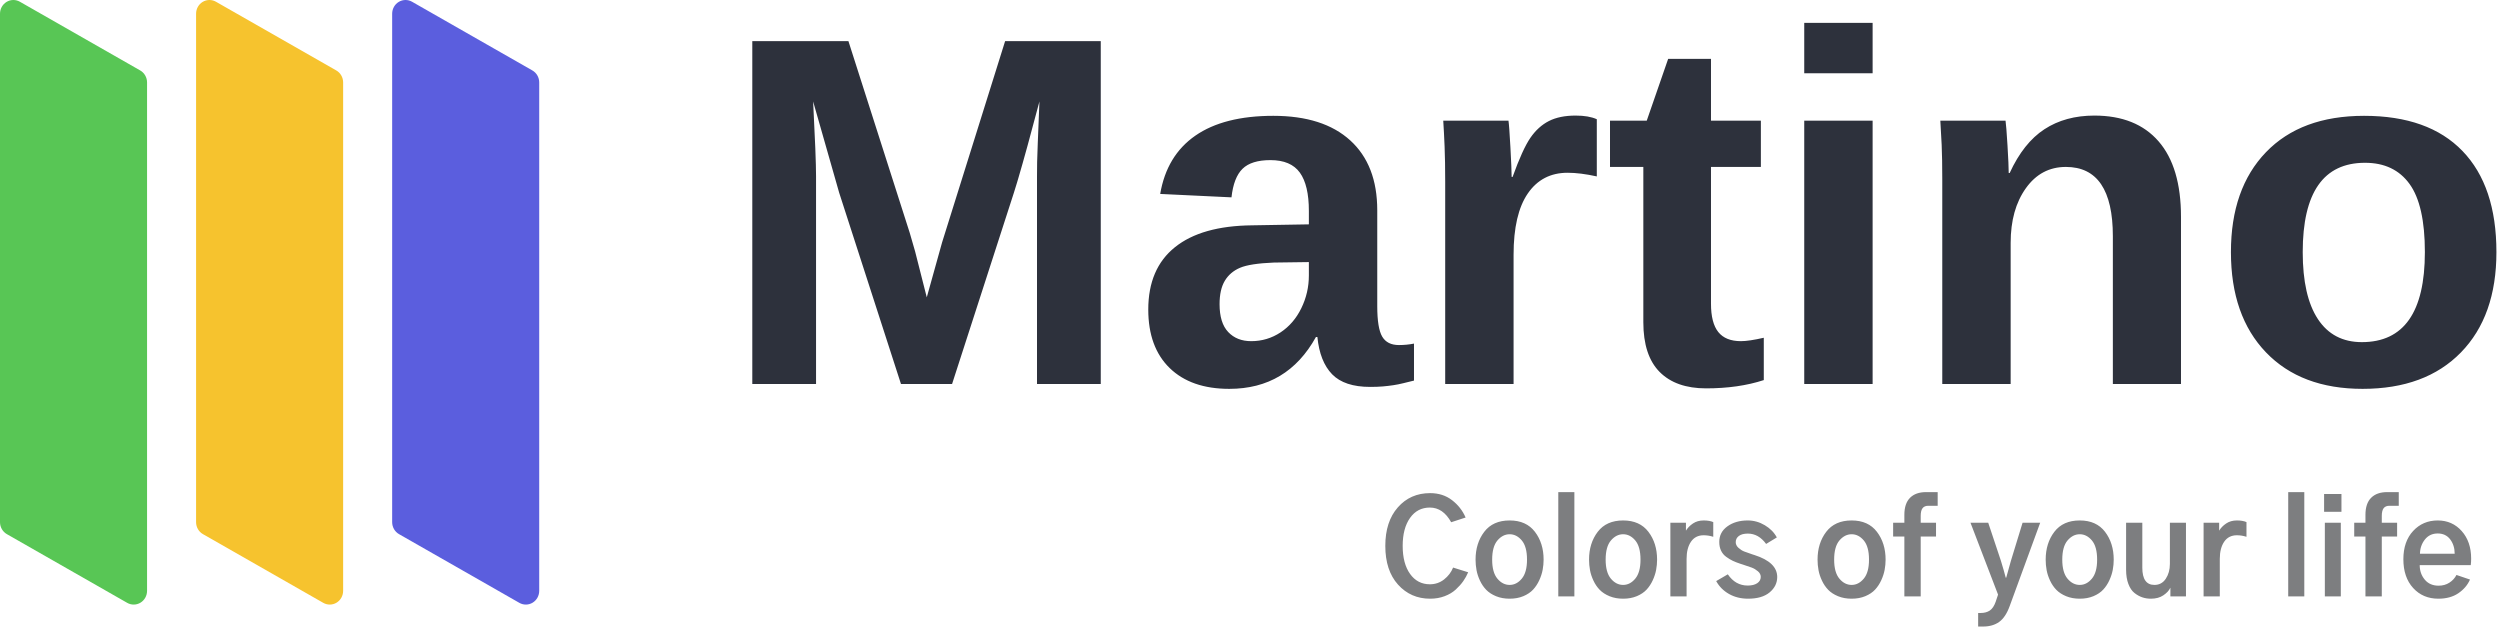
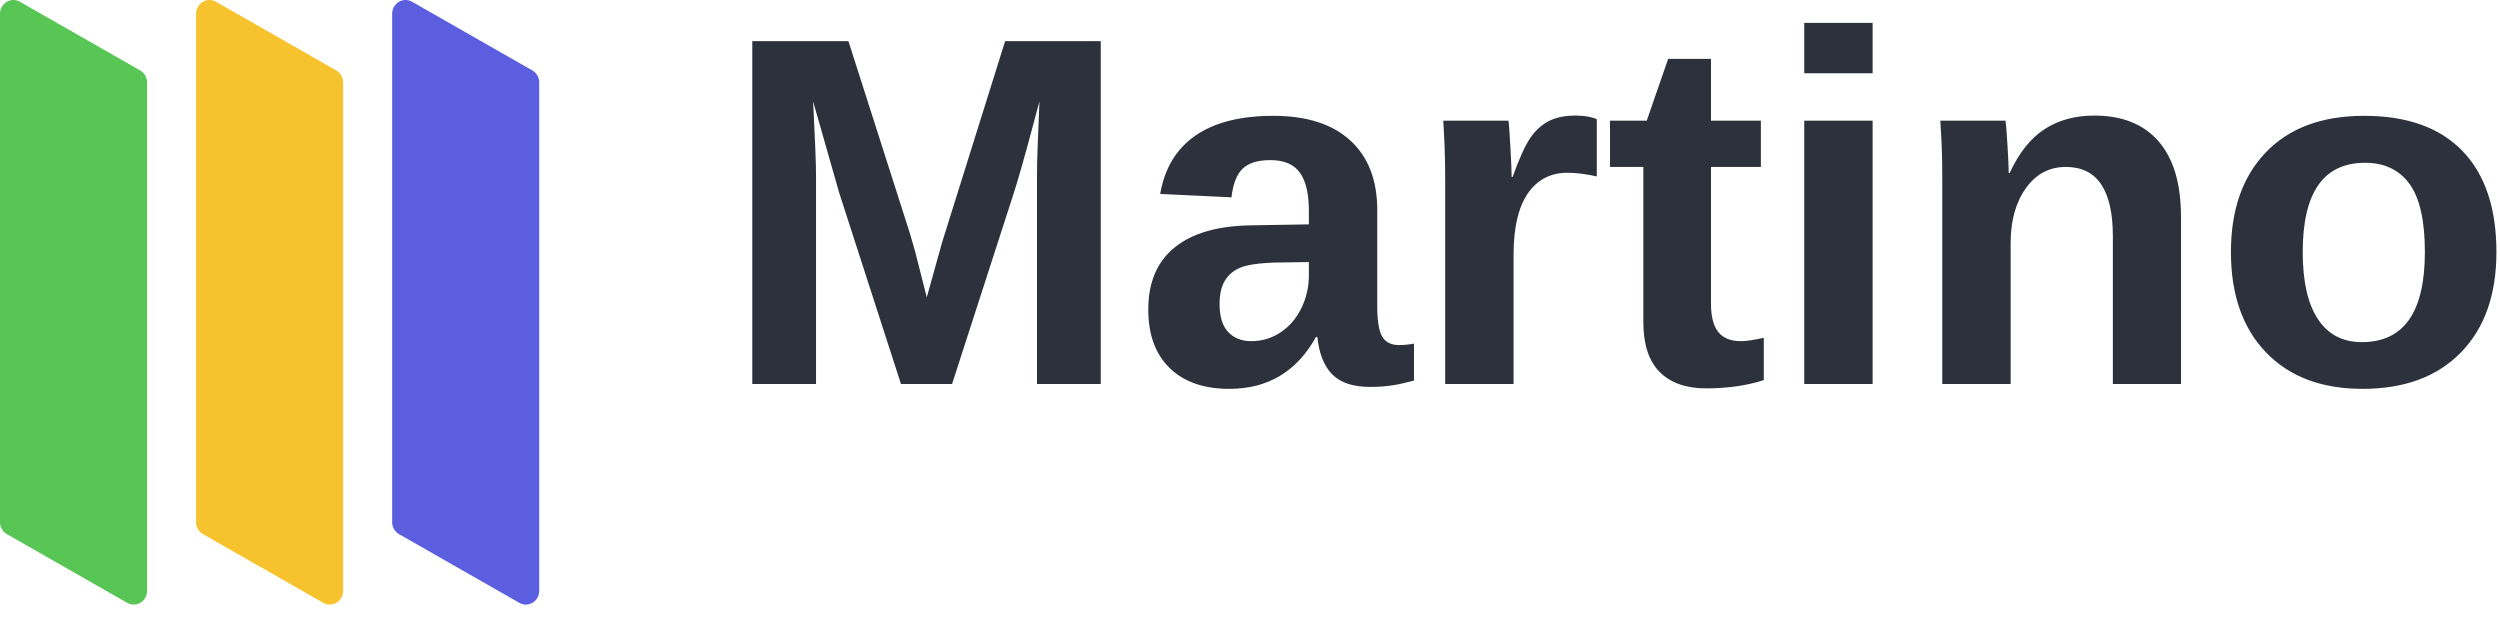
<svg xmlns="http://www.w3.org/2000/svg" width="306px" height="77px" viewBox="0 0 306 77">
  <title>6</title>
  <g id="Page-1" stroke="none" stroke-width="1" fill="none" fill-rule="evenodd">
    <g id="5" transform="translate(-20, -19)" fill-rule="nonzero">
      <g id="6" transform="translate(19, 11)">
        <path d="M100.884,55 L100.884,29.563 C100.884,28.074 100.765,25.026 100.527,20.419 L100.527,20.419 L103.714,31.589 L111.279,55 L117.534,55 L125.1,31.589 C125.212,31.238 125.335,30.842 125.468,30.402 L125.632,29.851 C126.281,27.658 127.146,24.515 128.227,20.419 C128.048,24.788 127.954,27.26 127.944,27.836 C127.934,28.412 127.929,28.988 127.929,29.563 L127.929,29.563 L127.929,55 L135.733,55 L135.733,13.033 L124.027,13.033 L116.313,37.665 L114.437,44.396 L113.007,38.767 L112.352,36.503 L104.846,13.033 L93.081,13.033 L93.081,55 L100.884,55 Z M151.466,55.596 C156.192,55.596 159.727,53.481 162.07,49.251 L162.07,49.251 L162.248,49.251 C162.447,51.257 163.048,52.776 164.05,53.809 C165.053,54.841 166.607,55.357 168.712,55.357 C169.308,55.357 169.829,55.338 170.276,55.298 C170.722,55.258 171.144,55.208 171.541,55.149 C171.939,55.089 172.336,55.01 172.733,54.911 C173.13,54.811 173.577,54.702 174.073,54.583 L174.073,54.583 L174.073,50.056 C173.477,50.175 172.862,50.234 172.227,50.234 C171.273,50.234 170.593,49.892 170.186,49.207 C169.779,48.522 169.576,47.276 169.576,45.469 L169.576,45.469 L169.576,33.733 C169.576,30.04 168.474,27.191 166.269,25.185 C164.065,23.18 160.928,22.177 156.857,22.177 C152.826,22.177 149.644,22.986 147.311,24.604 C144.978,26.223 143.543,28.6 143.007,31.738 L143.007,31.738 L151.734,32.155 C151.913,30.527 152.365,29.36 153.09,28.655 C153.814,27.95 154.951,27.598 156.5,27.598 C158.168,27.598 159.369,28.109 160.104,29.132 C160.839,30.154 161.206,31.718 161.206,33.823 L161.206,33.823 L161.206,35.461 L154.266,35.58 C150.136,35.62 146.984,36.513 144.809,38.261 C142.635,40.008 141.548,42.55 141.548,45.886 C141.548,48.964 142.422,51.351 144.169,53.049 C145.916,54.747 148.349,55.596 151.466,55.596 Z M154.147,49.758 C152.975,49.758 152.037,49.385 151.332,48.641 C150.627,47.896 150.275,46.759 150.275,45.23 C150.275,44.039 150.488,43.086 150.915,42.371 C151.342,41.656 151.963,41.125 152.777,40.778 C153.591,40.43 154.971,40.217 156.917,40.137 L156.917,40.137 L161.206,40.078 L161.206,41.716 C161.206,43.126 160.898,44.461 160.283,45.722 C159.667,46.983 158.818,47.971 157.736,48.686 C156.654,49.4 155.457,49.758 154.147,49.758 Z M186.262,55 L186.262,39.184 C186.262,35.868 186.843,33.366 188.005,31.678 C189.166,29.99 190.789,29.146 192.874,29.146 C193.907,29.146 195.098,29.295 196.449,29.593 L196.449,29.593 L196.449,22.594 C195.793,22.296 194.93,22.147 193.857,22.147 C192.547,22.147 191.455,22.37 190.581,22.817 C189.707,23.264 188.953,23.949 188.317,24.872 C187.682,25.796 186.957,27.389 186.143,29.653 L186.143,29.653 L186.024,29.653 C186.024,29.057 185.974,27.851 185.875,26.034 C185.776,24.217 185.696,23.13 185.637,22.772 L185.637,22.772 L177.654,22.772 C177.714,23.686 177.768,24.733 177.818,25.915 C177.868,27.096 177.892,28.571 177.892,30.338 L177.892,30.338 L177.892,55 L186.262,55 Z M209.829,55.536 C212.47,55.536 214.823,55.199 216.888,54.523 L216.888,54.523 L216.888,49.341 C215.677,49.619 214.744,49.758 214.088,49.758 C212.837,49.758 211.914,49.385 211.318,48.641 C210.723,47.896 210.425,46.74 210.425,45.171 L210.425,45.171 L210.425,28.432 L216.531,28.432 L216.531,22.772 L210.425,22.772 L210.425,15.207 L205.182,15.207 L202.561,22.772 L198.064,22.772 L198.064,28.432 L202.144,28.432 L202.144,47.435 C202.144,50.155 202.81,52.185 204.14,53.526 C205.47,54.866 207.367,55.536 209.829,55.536 Z M230.209,16.964 L230.209,10.799 L221.839,10.799 L221.839,16.964 L230.209,16.964 Z M230.209,55 L230.209,22.772 L221.839,22.772 L221.839,55 L230.209,55 Z M247.104,55 L247.104,37.725 C247.104,35.004 247.724,32.775 248.965,31.038 C250.206,29.3 251.84,28.432 253.865,28.432 C257.697,28.432 259.614,31.261 259.614,36.92 L259.614,36.92 L259.614,55 L267.953,55 L267.953,34.538 C267.953,30.487 267.04,27.409 265.213,25.304 C263.386,23.199 260.765,22.147 257.35,22.147 C254.987,22.147 252.952,22.703 251.244,23.815 C249.536,24.927 248.116,26.714 246.985,29.176 L246.985,29.176 L246.866,29.176 C246.866,28.561 246.816,27.434 246.717,25.796 C246.617,24.157 246.538,23.15 246.478,22.772 L246.478,22.772 L238.496,22.772 C238.555,23.646 238.61,24.634 238.66,25.736 C238.709,26.838 238.734,28.253 238.734,29.98 L238.734,29.98 L238.734,55 L247.104,55 Z M290.18,55.596 C295.303,55.596 299.314,54.111 302.213,51.143 C305.112,48.174 306.562,44.079 306.562,38.856 C306.562,33.475 305.177,29.35 302.407,26.481 C299.637,23.611 295.621,22.177 290.359,22.177 C285.216,22.177 281.215,23.661 278.355,26.63 C275.496,29.598 274.066,33.674 274.066,38.856 C274.066,44.059 275.496,48.149 278.355,51.128 C281.215,54.106 285.156,55.596 290.18,55.596 Z M290.091,49.877 C287.747,49.877 285.955,48.939 284.714,47.062 C283.473,45.186 282.853,42.451 282.853,38.856 C282.853,31.569 285.394,27.925 290.478,27.925 C292.861,27.925 294.677,28.789 295.928,30.517 C297.179,32.244 297.805,35.024 297.805,38.856 C297.805,46.203 295.233,49.877 290.091,49.877 Z" id="Martino" fill="#2D313C" />
-         <path d="M176.047,81.281 C176.682,81.281 177.271,81.18 177.812,80.977 C178.354,80.773 178.81,80.503 179.18,80.164 C179.549,79.826 179.857,79.482 180.102,79.133 C180.346,78.784 180.547,78.422 180.703,78.047 L180.703,78.047 L178.859,77.469 C178.63,78.042 178.263,78.526 177.758,78.922 C177.253,79.318 176.672,79.516 176.016,79.516 C175.005,79.516 174.198,79.094 173.594,78.25 C172.99,77.406 172.688,76.26 172.688,74.812 C172.688,73.385 172.987,72.247 173.586,71.398 C174.185,70.549 174.995,70.125 176.016,70.125 C177.089,70.125 177.958,70.724 178.625,71.922 L178.625,71.922 L180.391,71.344 C180.026,70.5 179.471,69.792 178.727,69.219 C177.982,68.646 177.089,68.359 176.047,68.359 C174.432,68.359 173.115,68.94 172.094,70.102 C171.073,71.263 170.562,72.833 170.562,74.812 C170.562,76.823 171.081,78.404 172.117,79.555 C173.154,80.706 174.464,81.281 176.047,81.281 Z M185.781,81.281 C186.406,81.281 186.966,81.177 187.461,80.969 C187.956,80.76 188.354,80.492 188.656,80.164 C188.958,79.836 189.208,79.456 189.406,79.023 C189.604,78.591 189.742,78.167 189.82,77.75 C189.898,77.333 189.938,76.917 189.938,76.5 C189.938,75.156 189.583,74.021 188.875,73.094 C188.167,72.167 187.135,71.703 185.781,71.703 C184.417,71.703 183.38,72.167 182.672,73.094 C181.964,74.021 181.609,75.156 181.609,76.5 C181.609,76.938 181.648,77.367 181.727,77.789 C181.805,78.211 181.945,78.638 182.148,79.07 C182.352,79.503 182.607,79.878 182.914,80.195 C183.221,80.513 183.622,80.773 184.117,80.977 C184.612,81.18 185.167,81.281 185.781,81.281 Z M185.781,79.594 C185.208,79.594 184.708,79.339 184.281,78.828 C183.854,78.318 183.641,77.542 183.641,76.5 C183.641,75.438 183.857,74.654 184.289,74.148 C184.721,73.643 185.219,73.391 185.781,73.391 C186.344,73.391 186.839,73.643 187.266,74.148 C187.693,74.654 187.906,75.438 187.906,76.5 C187.906,77.542 187.693,78.318 187.266,78.828 C186.839,79.339 186.344,79.594 185.781,79.594 Z M193.703,81 L193.703,68.234 L191.734,68.234 L191.734,81 L193.703,81 Z M199.672,81.281 C200.297,81.281 200.857,81.177 201.352,80.969 C201.846,80.76 202.245,80.492 202.547,80.164 C202.849,79.836 203.099,79.456 203.297,79.023 C203.495,78.591 203.633,78.167 203.711,77.75 C203.789,77.333 203.828,76.917 203.828,76.5 C203.828,75.156 203.474,74.021 202.766,73.094 C202.057,72.167 201.026,71.703 199.672,71.703 C198.307,71.703 197.271,72.167 196.562,73.094 C195.854,74.021 195.5,75.156 195.5,76.5 C195.5,76.938 195.539,77.367 195.617,77.789 C195.695,78.211 195.836,78.638 196.039,79.07 C196.242,79.503 196.497,79.878 196.805,80.195 C197.112,80.513 197.513,80.773 198.008,80.977 C198.503,81.18 199.057,81.281 199.672,81.281 Z M199.672,79.594 C199.099,79.594 198.599,79.339 198.172,78.828 C197.745,78.318 197.531,77.542 197.531,76.5 C197.531,75.438 197.747,74.654 198.18,74.148 C198.612,73.643 199.109,73.391 199.672,73.391 C200.234,73.391 200.729,73.643 201.156,74.148 C201.583,74.654 201.797,75.438 201.797,76.5 C201.797,77.542 201.583,78.318 201.156,78.828 C200.729,79.339 200.234,79.594 199.672,79.594 Z M207.438,81 L207.438,76.406 C207.438,75.531 207.617,74.831 207.977,74.305 C208.336,73.779 208.854,73.516 209.531,73.516 C209.917,73.516 210.307,73.578 210.703,73.703 L210.703,73.703 L210.703,71.906 C210.401,71.771 210.01,71.703 209.531,71.703 C209.021,71.703 208.581,71.828 208.211,72.078 C207.841,72.328 207.557,72.62 207.359,72.953 L207.359,72.953 L207.359,71.984 L205.453,71.984 L205.453,81 L207.438,81 Z M214.969,81.281 C216.104,81.281 216.982,81.023 217.602,80.508 C218.221,79.992 218.531,79.365 218.531,78.625 C218.531,77.427 217.604,76.531 215.75,75.938 C215.698,75.917 215.615,75.891 215.5,75.859 C215.062,75.714 214.724,75.594 214.484,75.5 C214.245,75.406 214.013,75.258 213.789,75.055 C213.565,74.852 213.453,74.62 213.453,74.359 C213.453,74.047 213.581,73.794 213.836,73.602 C214.091,73.409 214.458,73.312 214.938,73.312 C215.812,73.312 216.557,73.734 217.172,74.578 L217.172,74.578 L218.484,73.781 C218.161,73.177 217.672,72.68 217.016,72.289 C216.359,71.898 215.661,71.703 214.922,71.703 C213.932,71.703 213.104,71.943 212.438,72.422 C211.771,72.901 211.438,73.536 211.438,74.328 C211.438,74.734 211.51,75.091 211.656,75.398 C211.802,75.706 212.016,75.961 212.297,76.164 C212.578,76.367 212.846,76.529 213.102,76.648 C213.357,76.768 213.672,76.891 214.047,77.016 C214.089,77.026 214.156,77.047 214.25,77.078 C214.771,77.245 215.161,77.378 215.422,77.477 C215.682,77.576 215.93,77.724 216.164,77.922 C216.398,78.12 216.516,78.349 216.516,78.609 C216.516,78.932 216.372,79.19 216.086,79.383 C215.799,79.576 215.411,79.672 214.922,79.672 C213.922,79.672 213.109,79.214 212.484,78.297 L212.484,78.297 L211.062,79.125 C211.427,79.792 211.951,80.318 212.633,80.703 C213.315,81.089 214.094,81.281 214.969,81.281 Z M227.641,81.281 C228.266,81.281 228.826,81.177 229.32,80.969 C229.815,80.76 230.214,80.492 230.516,80.164 C230.818,79.836 231.068,79.456 231.266,79.023 C231.464,78.591 231.602,78.167 231.68,77.75 C231.758,77.333 231.797,76.917 231.797,76.5 C231.797,75.156 231.443,74.021 230.734,73.094 C230.026,72.167 228.995,71.703 227.641,71.703 C226.276,71.703 225.24,72.167 224.531,73.094 C223.823,74.021 223.469,75.156 223.469,76.5 C223.469,76.938 223.508,77.367 223.586,77.789 C223.664,78.211 223.805,78.638 224.008,79.07 C224.211,79.503 224.466,79.878 224.773,80.195 C225.081,80.513 225.482,80.773 225.977,80.977 C226.471,81.18 227.026,81.281 227.641,81.281 Z M227.641,79.594 C227.068,79.594 226.568,79.339 226.141,78.828 C225.714,78.318 225.5,77.542 225.5,76.5 C225.5,75.438 225.716,74.654 226.148,74.148 C226.581,73.643 227.078,73.391 227.641,73.391 C228.203,73.391 228.698,73.643 229.125,74.148 C229.552,74.654 229.766,75.438 229.766,76.5 C229.766,77.542 229.552,78.318 229.125,78.828 C228.698,79.339 228.203,79.594 227.641,79.594 Z M236.094,81 L236.094,73.672 L237.969,73.672 L237.969,71.984 L236.094,71.984 L236.094,71.156 C236.094,70.719 236.169,70.401 236.32,70.203 C236.471,70.005 236.708,69.906 237.031,69.906 L237.031,69.906 L238.172,69.906 L238.172,68.234 L236.75,68.234 C235.906,68.234 235.253,68.466 234.789,68.93 C234.326,69.393 234.094,70.089 234.094,71.016 L234.094,71.016 L234.094,71.984 L232.719,71.984 L232.719,73.672 L234.094,73.672 L234.094,81 L236.094,81 Z M243.734,84.688 C244.516,84.688 245.169,84.5 245.695,84.125 C246.221,83.75 246.651,83.104 246.984,82.188 L246.984,82.188 L250.719,71.984 L248.562,71.984 L247.141,76.625 C246.807,77.823 246.615,78.516 246.562,78.703 L246.562,78.703 L246.5,78.703 C246.365,78.172 246.167,77.479 245.906,76.625 L245.906,76.625 L244.359,71.984 L242.188,71.984 L245.562,80.781 L245.266,81.672 C245.089,82.172 244.852,82.523 244.555,82.727 C244.258,82.93 243.875,83.031 243.406,83.031 L243.406,83.031 L243.125,83.031 L243.125,84.688 L243.734,84.688 Z M255.562,81.281 C256.188,81.281 256.747,81.177 257.242,80.969 C257.737,80.76 258.135,80.492 258.438,80.164 C258.74,79.836 258.99,79.456 259.188,79.023 C259.385,78.591 259.523,78.167 259.602,77.75 C259.68,77.333 259.719,76.917 259.719,76.5 C259.719,75.156 259.365,74.021 258.656,73.094 C257.948,72.167 256.917,71.703 255.562,71.703 C254.198,71.703 253.161,72.167 252.453,73.094 C251.745,74.021 251.391,75.156 251.391,76.5 C251.391,76.938 251.43,77.367 251.508,77.789 C251.586,78.211 251.727,78.638 251.93,79.07 C252.133,79.503 252.388,79.878 252.695,80.195 C253.003,80.513 253.404,80.773 253.898,80.977 C254.393,81.18 254.948,81.281 255.562,81.281 Z M255.562,79.594 C254.99,79.594 254.49,79.339 254.062,78.828 C253.635,78.318 253.422,77.542 253.422,76.5 C253.422,75.438 253.638,74.654 254.07,74.148 C254.503,73.643 255,73.391 255.562,73.391 C256.125,73.391 256.62,73.643 257.047,74.148 C257.474,74.654 257.688,75.438 257.688,76.5 C257.688,77.542 257.474,78.318 257.047,78.828 C256.62,79.339 256.125,79.594 255.562,79.594 Z M264.266,81.281 C264.88,81.281 265.393,81.141 265.805,80.859 C266.216,80.578 266.495,80.276 266.641,79.953 L266.641,79.953 L266.656,79.953 L266.656,81 L268.562,81 L268.562,71.984 L266.594,71.984 L266.594,77.031 C266.594,77.729 266.427,78.331 266.094,78.836 C265.76,79.341 265.297,79.594 264.703,79.594 C263.714,79.594 263.219,78.891 263.219,77.484 L263.219,77.484 L263.219,71.984 L261.234,71.984 L261.234,77.734 C261.234,78.411 261.328,78.995 261.516,79.484 C261.703,79.974 261.953,80.341 262.266,80.586 C262.578,80.831 262.898,81.008 263.227,81.117 C263.555,81.227 263.901,81.281 264.266,81.281 Z M272.703,81 L272.703,76.406 C272.703,75.531 272.883,74.831 273.242,74.305 C273.602,73.779 274.12,73.516 274.797,73.516 C275.182,73.516 275.573,73.578 275.969,73.703 L275.969,73.703 L275.969,71.906 C275.667,71.771 275.276,71.703 274.797,71.703 C274.286,71.703 273.846,71.828 273.477,72.078 C273.107,72.328 272.823,72.62 272.625,72.953 L272.625,72.953 L272.625,71.984 L270.719,71.984 L270.719,81 L272.703,81 Z M283.047,81 L283.047,68.234 L281.078,68.234 L281.078,81 L283.047,81 Z M287.594,70.641 L287.594,68.469 L285.469,68.469 L285.469,70.641 L287.594,70.641 Z M287.516,81 L287.516,71.984 L285.562,71.984 L285.562,81 L287.516,81 Z M292.531,81 L292.531,73.672 L294.406,73.672 L294.406,71.984 L292.531,71.984 L292.531,71.156 C292.531,70.719 292.607,70.401 292.758,70.203 C292.909,70.005 293.146,69.906 293.469,69.906 L293.469,69.906 L294.609,69.906 L294.609,68.234 L293.188,68.234 C292.344,68.234 291.69,68.466 291.227,68.93 C290.763,69.393 290.531,70.089 290.531,71.016 L290.531,71.016 L290.531,71.984 L289.156,71.984 L289.156,73.672 L290.531,73.672 L290.531,81 L292.531,81 Z M299.453,81.281 C300.432,81.281 301.25,81.057 301.906,80.609 C302.562,80.161 303.036,79.604 303.328,78.938 L303.328,78.938 L301.672,78.375 C301.474,78.76 301.185,79.076 300.805,79.32 C300.424,79.565 299.984,79.688 299.484,79.688 C298.766,79.688 298.201,79.44 297.789,78.945 C297.378,78.451 297.172,77.859 297.172,77.172 L297.172,77.172 L303.422,77.172 C303.453,76.911 303.469,76.646 303.469,76.375 C303.469,74.99 303.083,73.865 302.312,73 C301.542,72.135 300.562,71.703 299.375,71.703 C298.167,71.703 297.164,72.133 296.367,72.992 C295.57,73.852 295.172,75.005 295.172,76.453 C295.172,77.922 295.57,79.094 296.367,79.969 C297.164,80.844 298.193,81.281 299.453,81.281 Z M301.453,75.781 L297.203,75.781 C297.214,75.115 297.414,74.534 297.805,74.039 C298.195,73.544 298.719,73.297 299.375,73.297 C300.031,73.297 300.542,73.539 300.906,74.023 C301.271,74.508 301.453,75.094 301.453,75.781 L301.453,75.781 Z" id="Colorsofyourlife" fill="#25272B" opacity="0.596" />
        <g id="floors" transform="translate(34, 45) rotate(-90) translate(-34, -45) translate(-3.5, 11.5)">
          <path d="M64.41,18.5 L2.181,18.5 C1.585,18.5 1.034,18.193 0.732,17.694 C0.43,17.194 0.422,16.577 0.711,16.07 L9.12,1.343 C9.417,0.823 9.979,0.5 10.59,0.5 L72.819,0.5 C73.415,0.5 73.966,0.807 74.268,1.306 C74.57,1.806 74.578,2.423 74.289,2.93 L65.88,17.657 C65.583,18.177 65.021,18.5 64.41,18.5 Z" id="Path" fill="#58C655" />
          <path d="M64.41,42.5 L2.181,42.5 C1.585,42.5 1.034,42.193 0.732,41.694 C0.43,41.194 0.422,40.577 0.711,40.07 L9.12,25.343 C9.417,24.823 9.979,24.5 10.59,24.5 L72.819,24.5 C73.415,24.5 73.966,24.807 74.268,25.306 C74.57,25.806 74.578,26.423 74.289,26.93 L65.88,41.657 C65.583,42.177 65.021,42.5 64.41,42.5 L64.41,42.5 Z" id="Path" fill="#F6C32E" />
          <path d="M64.41,66.5 L2.181,66.5 C1.585,66.5 1.034,66.193 0.732,65.694 C0.43,65.194 0.422,64.577 0.711,64.07 L9.12,49.343 C9.417,48.823 9.979,48.5 10.59,48.5 L72.819,48.5 C73.415,48.5 73.966,48.807 74.268,49.306 C74.57,49.806 74.578,50.423 74.289,50.93 L65.88,65.657 C65.583,66.177 65.021,66.5 64.41,66.5 Z" id="Path" fill="#5B5EDE" />
        </g>
      </g>
    </g>
  </g>
</svg>